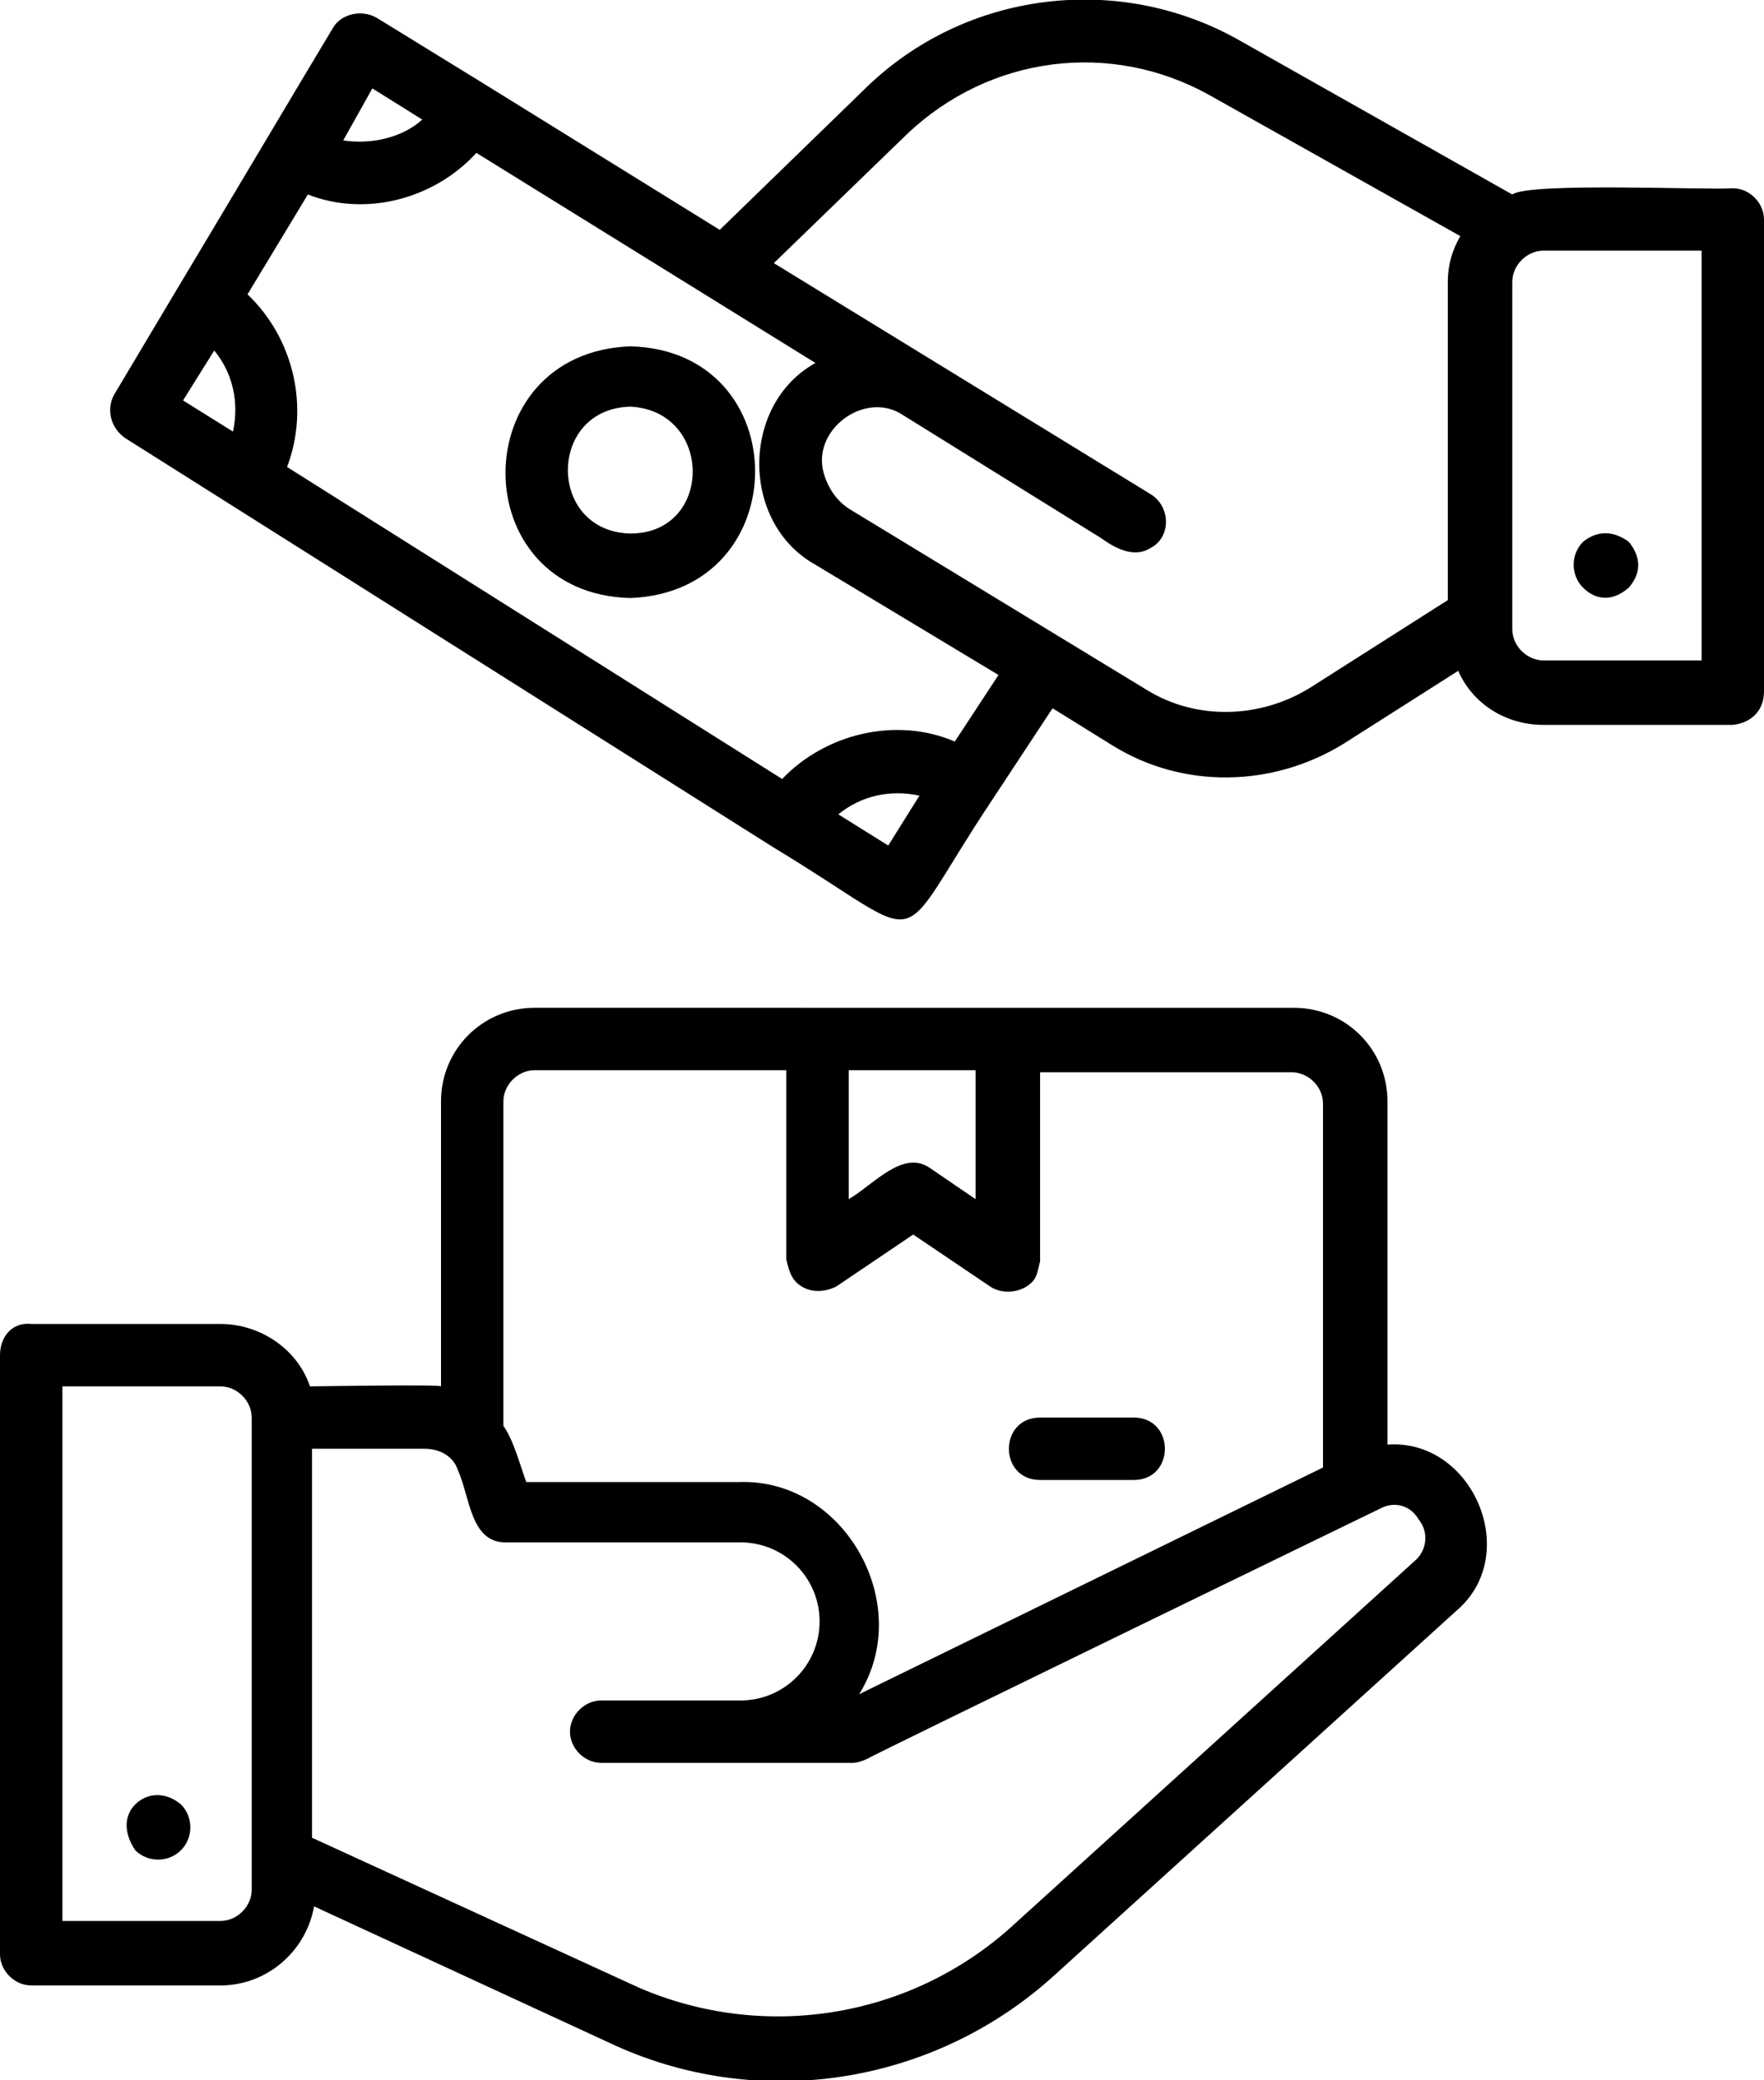
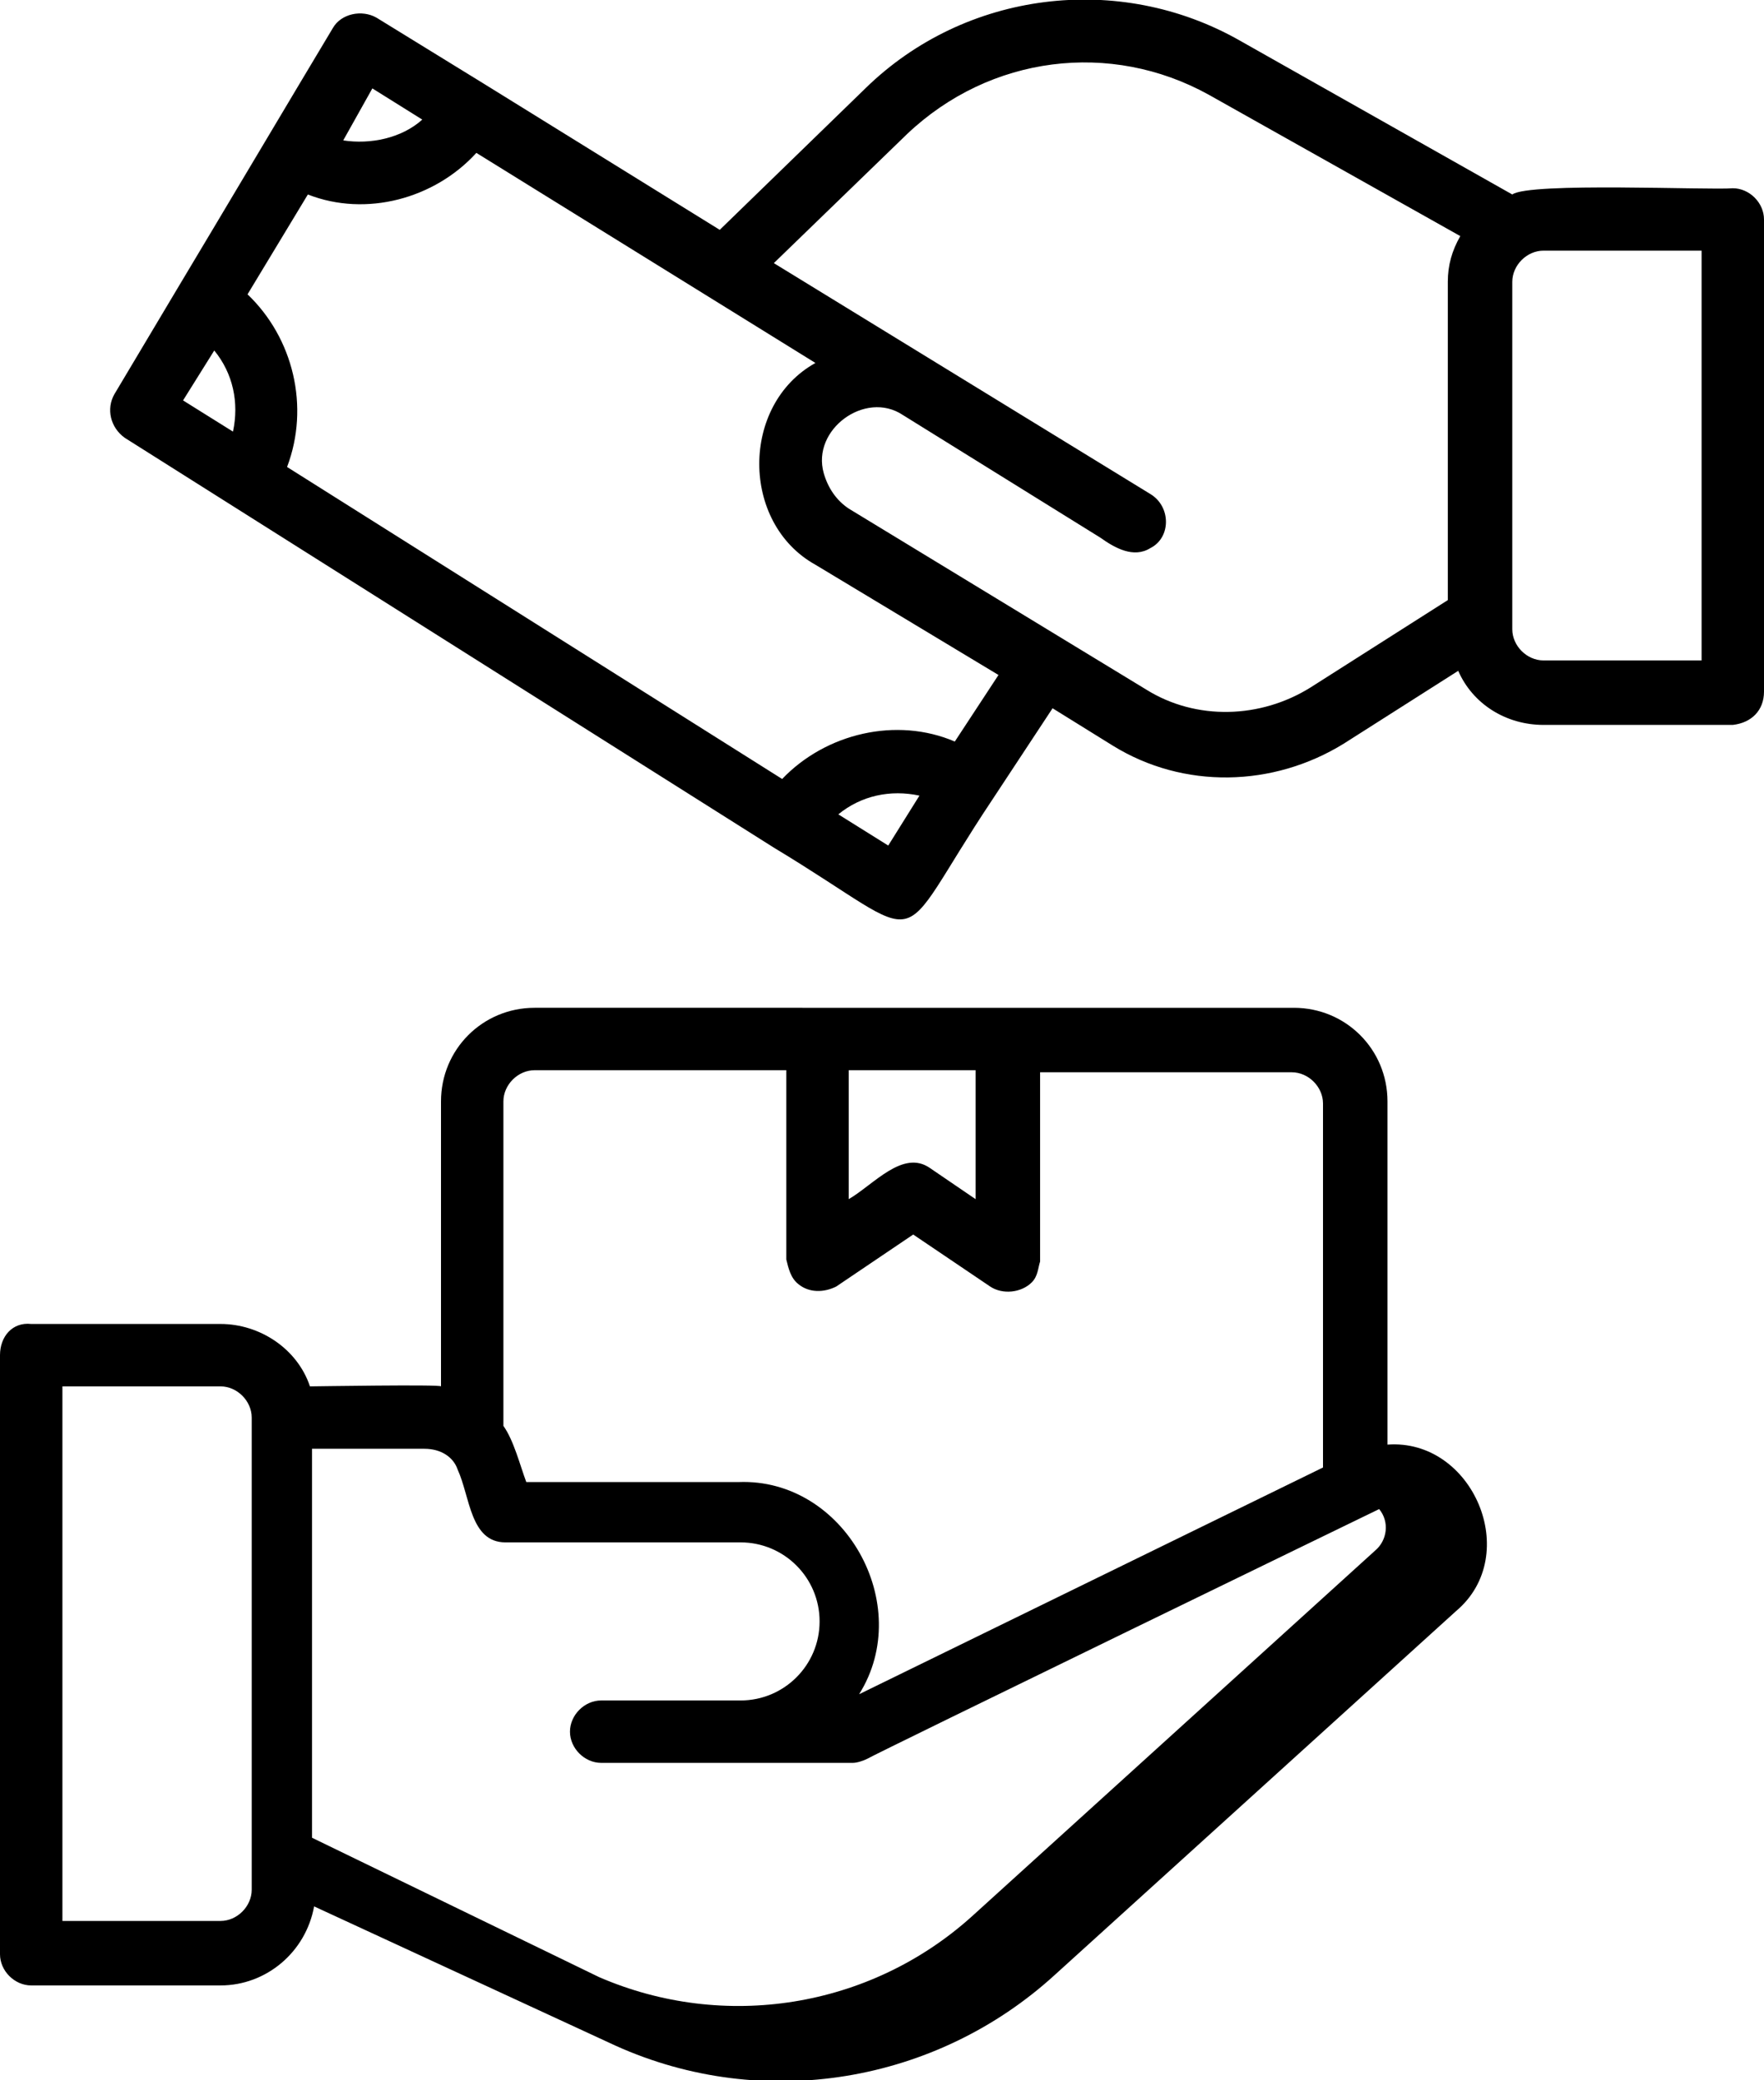
<svg xmlns="http://www.w3.org/2000/svg" version="1.1" id="Layer_1" x="0px" y="0px" viewBox="0 0 169.6 200" style="enable-background:new 0 0 169.6 200;" xml:space="preserve">
  <g>
-     <path d="M0,130.3v57.6c0,1.6,1.4,3,3,3h18.2c4.4,0,8.2-3.2,9-7.6l29,13.4c14.2,6.4,30.8,3.6,42.2-6.8l38.6-35   c6.4-5.4,1.6-16.6-6.6-16v-33c0-5-4-9-9-9c-11,0-34.8,0-45.4,0H51.4c-5,0-9,4-9,9v27.4c0-0.2-12.2,0-12.6,0c-1.2-3.6-4.8-6-8.6-6H3   C1.2,127.1,0,128.5,0,130.3L0,130.3L0,130.3z M93.8,102.9v12.4l-4.4-3c-2.6-1.8-5.4,1.6-7.8,3v-12.4H93.8z M51.4,102.9h24.2v18.2   c0.2,0.8,0.4,1.8,1.2,2.4c1,0.8,2.4,0.8,3.6,0.2l7.4-5l7.4,5c1.2,0.8,3,0.6,4-0.4c0.6-0.6,0.6-1.4,0.8-2v-18.2h24.2   c1.6,0,3,1.4,3,3v35l-44.6,21.8c5.4-8.6-1.4-20.8-11.6-20.4H50.6c-0.6-1.6-1.2-4-2.2-5.4v-31.2C48.4,104.3,49.8,102.9,51.4,102.9   L51.4,102.9z M44,141.3c1.2,2.6,1.2,7,4.6,7h22.6c4.2,0,7.6,3.4,7.6,7.6s-3.4,7.6-7.6,7.6H57.8c-1.6,0-3,1.4-3,3s1.4,3,3,3l0,0H82   c0.4,0,1-0.2,1.4-0.4c0.6-0.4,49.6-24.2,49.2-24c1.4-0.8,3-0.4,3.8,1c1,1.2,0.8,3-0.4,4l-38.8,35.2c-9.8,8.8-23.8,11-35.8,5.8   L30,176.7v-37.4h10.8C42.4,139.3,43.6,140.1,44,141.3L44,141.3z M6,133.3h15.2c1.6,0,3,1.4,3,3v45.4c0,1.6-1.4,3-3,3H6V133.3z" />
-     <path d="M100,142.3h9c4,0,4-6,0-6h-9C96,136.3,96,142.3,100,142.3z" />
+     <path d="M0,130.3v57.6c0,1.6,1.4,3,3,3h18.2c4.4,0,8.2-3.2,9-7.6l29,13.4c14.2,6.4,30.8,3.6,42.2-6.8l38.6-35   c6.4-5.4,1.6-16.6-6.6-16v-33c0-5-4-9-9-9c-11,0-34.8,0-45.4,0H51.4c-5,0-9,4-9,9v27.4c0-0.2-12.2,0-12.6,0c-1.2-3.6-4.8-6-8.6-6H3   C1.2,127.1,0,128.5,0,130.3L0,130.3L0,130.3z M93.8,102.9v12.4l-4.4-3c-2.6-1.8-5.4,1.6-7.8,3v-12.4H93.8z M51.4,102.9h24.2v18.2   c0.2,0.8,0.4,1.8,1.2,2.4c1,0.8,2.4,0.8,3.6,0.2l7.4-5l7.4,5c1.2,0.8,3,0.6,4-0.4c0.6-0.6,0.6-1.4,0.8-2v-18.2h24.2   c1.6,0,3,1.4,3,3v35l-44.6,21.8c5.4-8.6-1.4-20.8-11.6-20.4H50.6c-0.6-1.6-1.2-4-2.2-5.4v-31.2C48.4,104.3,49.8,102.9,51.4,102.9   L51.4,102.9z M44,141.3c1.2,2.6,1.2,7,4.6,7h22.6c4.2,0,7.6,3.4,7.6,7.6s-3.4,7.6-7.6,7.6H57.8c-1.6,0-3,1.4-3,3s1.4,3,3,3l0,0H82   c0.4,0,1-0.2,1.4-0.4c0.6-0.4,49.6-24.2,49.2-24c1,1.2,0.8,3-0.4,4l-38.8,35.2c-9.8,8.8-23.8,11-35.8,5.8   L30,176.7v-37.4h10.8C42.4,139.3,43.6,140.1,44,141.3L44,141.3z M6,133.3h15.2c1.6,0,3,1.4,3,3v45.4c0,1.6-1.4,3-3,3H6V133.3z" />
    <path d="M169.6,66.5V21.1c0-1.6-1.4-3-3-3c-2.2,0.2-19.6-0.6-21.2,0.6L119.2,3.9c-11.6-6.6-26.4-4.8-36,4.6l-14,13.6l-22.6-14   L36.2,1.7c-1.4-0.8-3.4-0.4-4.2,1l0,0c-3.6,6-11.2,18.8-14.8,24.8L11,37.9c-0.8,1.4-0.4,3.2,1,4.2l62.4,39.4   c15.6,9.4,11,10.4,21-4.6l0,0l5.8-8.8l5.8,3.6c6.8,4.2,15.4,4,22.2-0.2l11-7c1.4,3.2,4.6,5.2,8.2,5.2h18.2   C168.4,69.5,169.6,68.3,169.6,66.5L169.6,66.5L169.6,66.5z M35.8,8.5l4.8,3c-2,1.8-5,2.4-7.6,2L35.8,8.5z M20.6,33.7   c1.8,2.2,2.4,5,1.8,7.8l-4.8-3L20.6,33.7z M85.4,81.3l-4.8-3c2.2-1.8,5-2.4,7.8-1.8L85.4,81.3z M91.8,71.3   c-5.6-2.4-12.4-0.8-16.6,3.6l-47.6-30c2.2-5.8,0.6-12.4-3.8-16.6l5.8-9.6c5.6,2.2,12.2,0.4,16.2-4l32.6,20.2   c-7.2,4-7.2,15.4,0,19.4L96,64.9L91.8,71.3z M126,66.1c-4.8,3-11,3.2-15.8,0.2L81.6,48.9c-1.2-0.8-2-2-2.4-3.4   c-1.2-4.2,4-8,7.6-5.6l19,11.8c1.4,1,3.2,2,4.8,1c2-1,2-4,0-5.2L74.4,25.3l12.8-12.4c8-7.6,19.6-9,29-3.8l24.2,13.6   c-0.8,1.4-1.2,2.8-1.2,4.4v30.6L126,66.1z M163.6,63.5h-15.2c-1.6,0-3-1.4-3-3V27.1c0-1.6,1.4-3,3-3h15.2V63.5z" />
-     <path d="M60.6,33.3c-16,0.6-16,23.8,0,24.2C76.6,56.9,76.6,33.7,60.6,33.3z M60.6,51.3c-8-0.2-8-12,0-12.2   C68.6,39.5,68.6,51.3,60.6,51.3z" />
-     <path d="M156.6,56.5c1.4-1.6,1-3.2,0-4.4c-1.6-1.2-3.2-1-4.4,0c-1.2,1.2-1.2,3.2,0,4.4C153.4,57.7,155,57.9,156.6,56.5z" />
-     <path d="M13,173.5c-1,1-1.2,2.6,0,4.4c1.2,1.2,3.2,1.2,4.4,0s1.2-3.2,0-4.4C16,172.3,14.2,172.3,13,173.5z" />
  </g>
</svg>